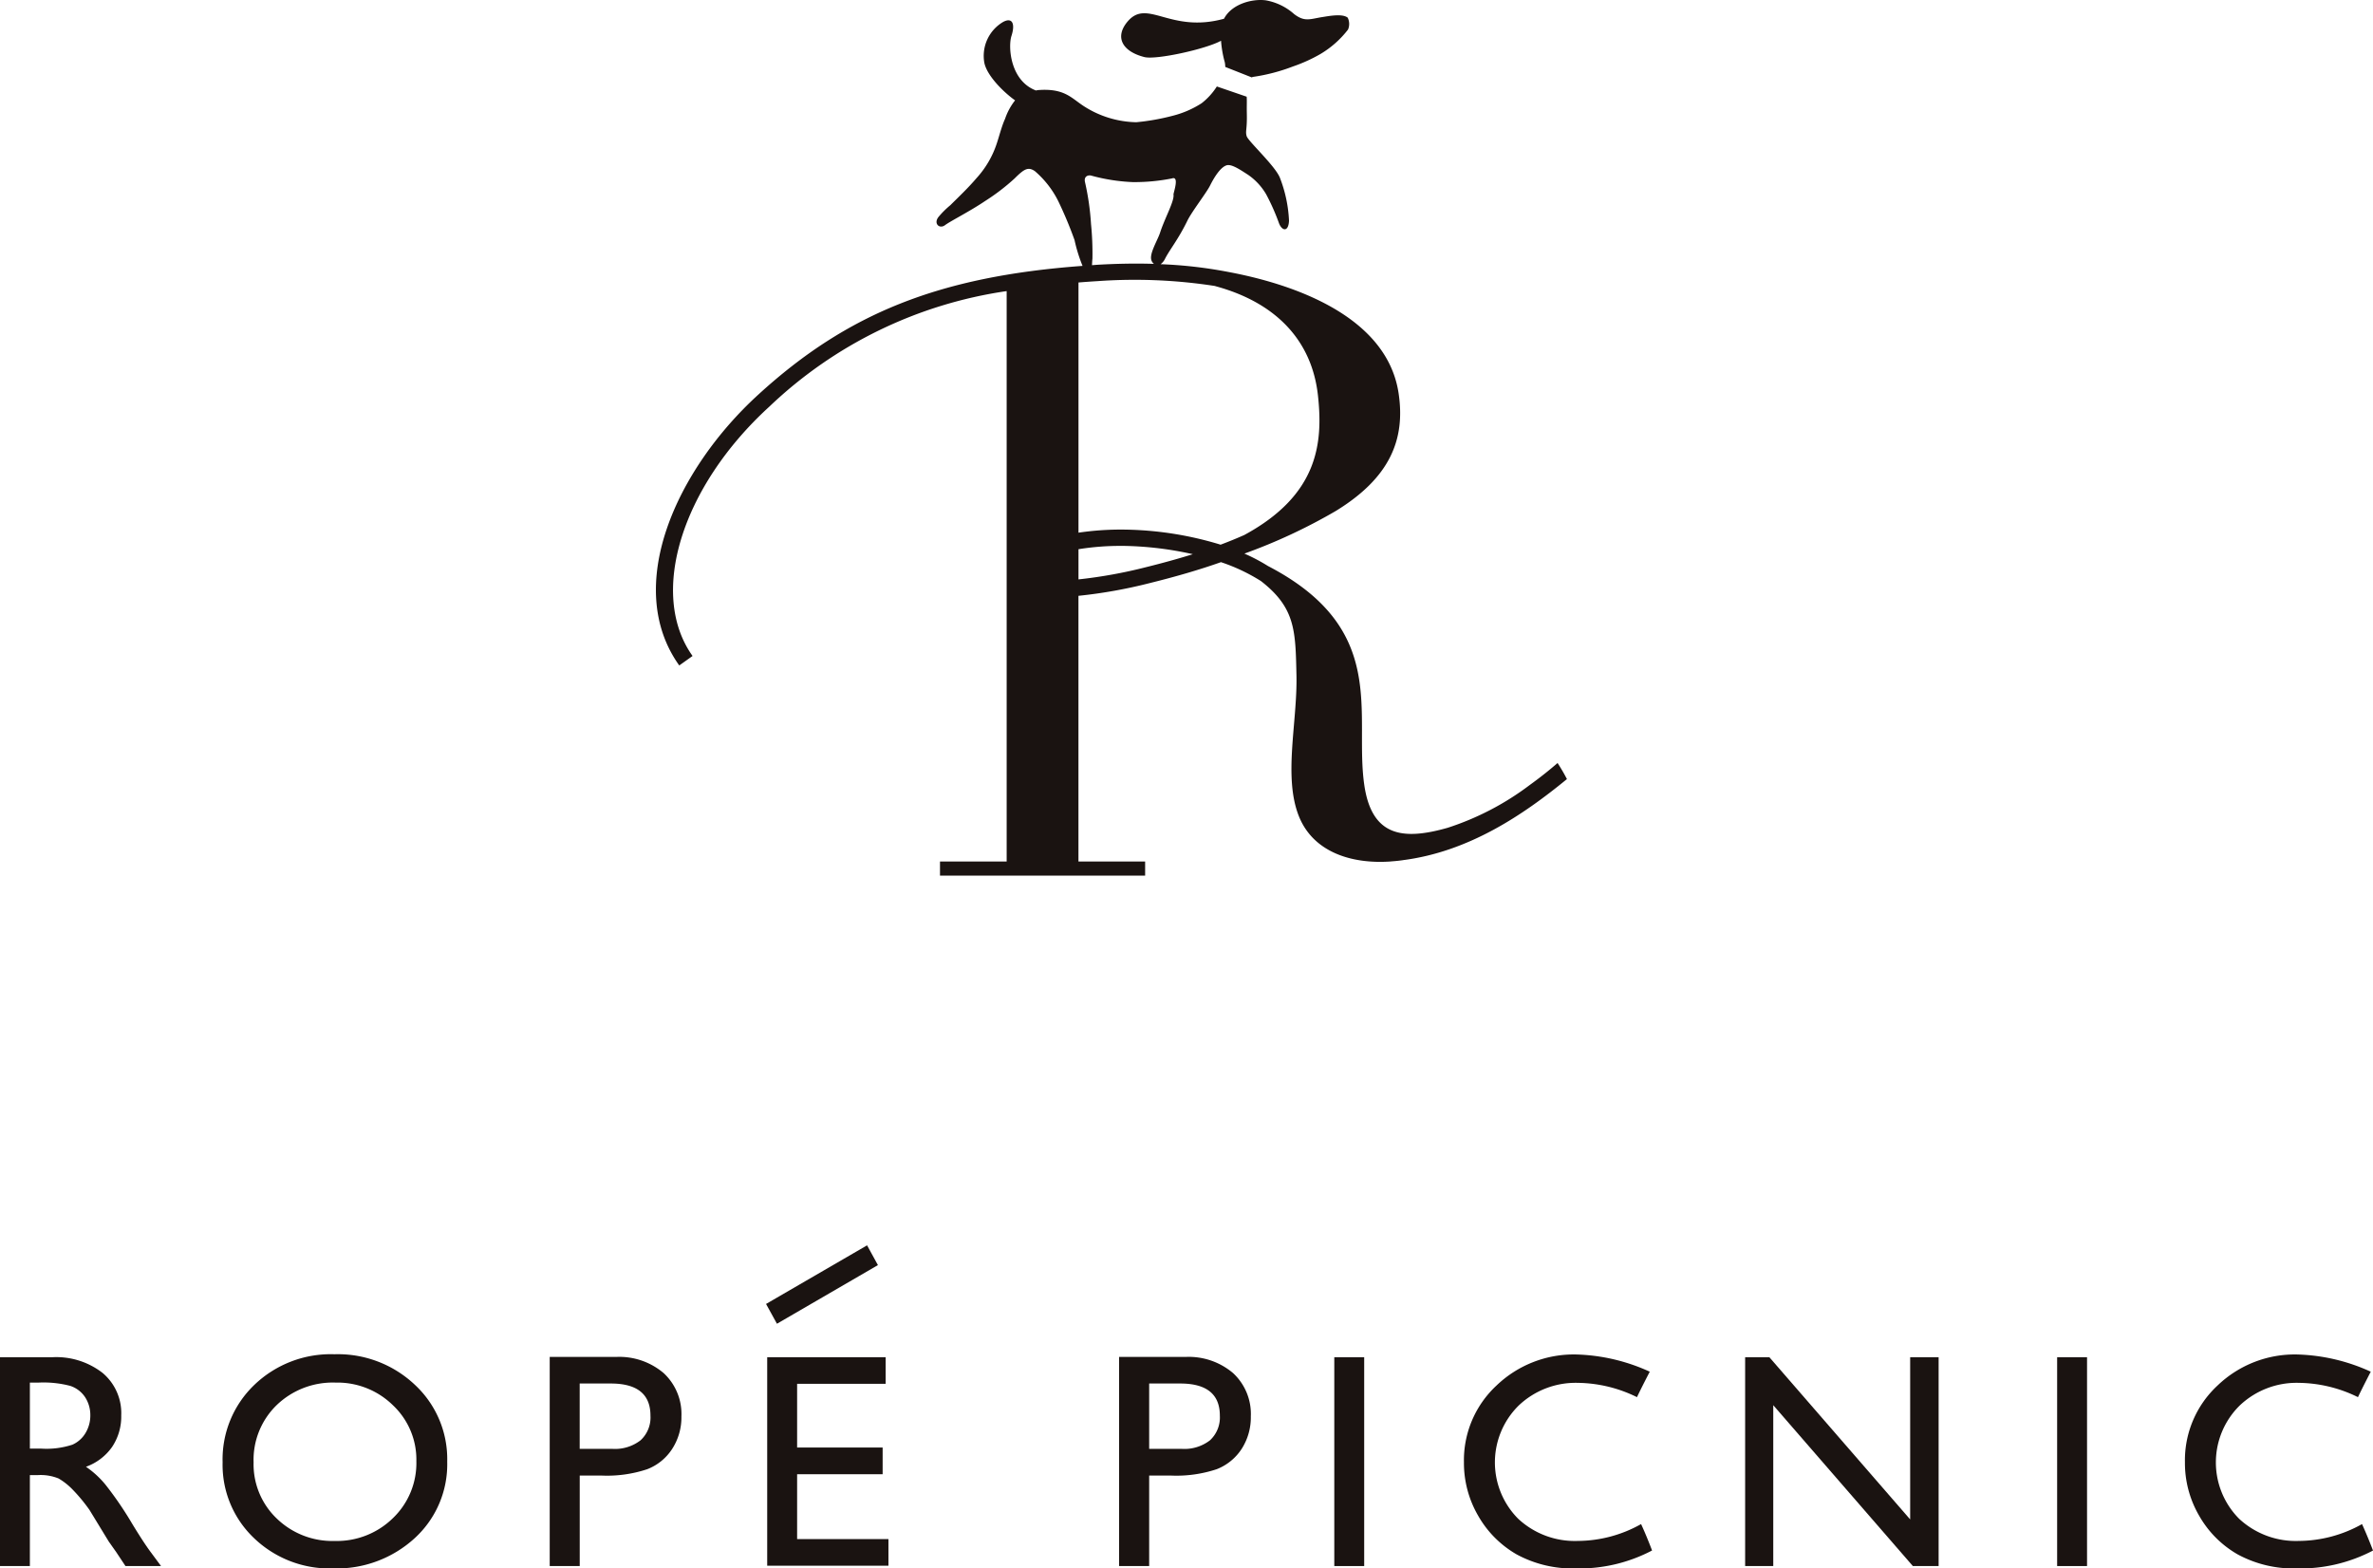
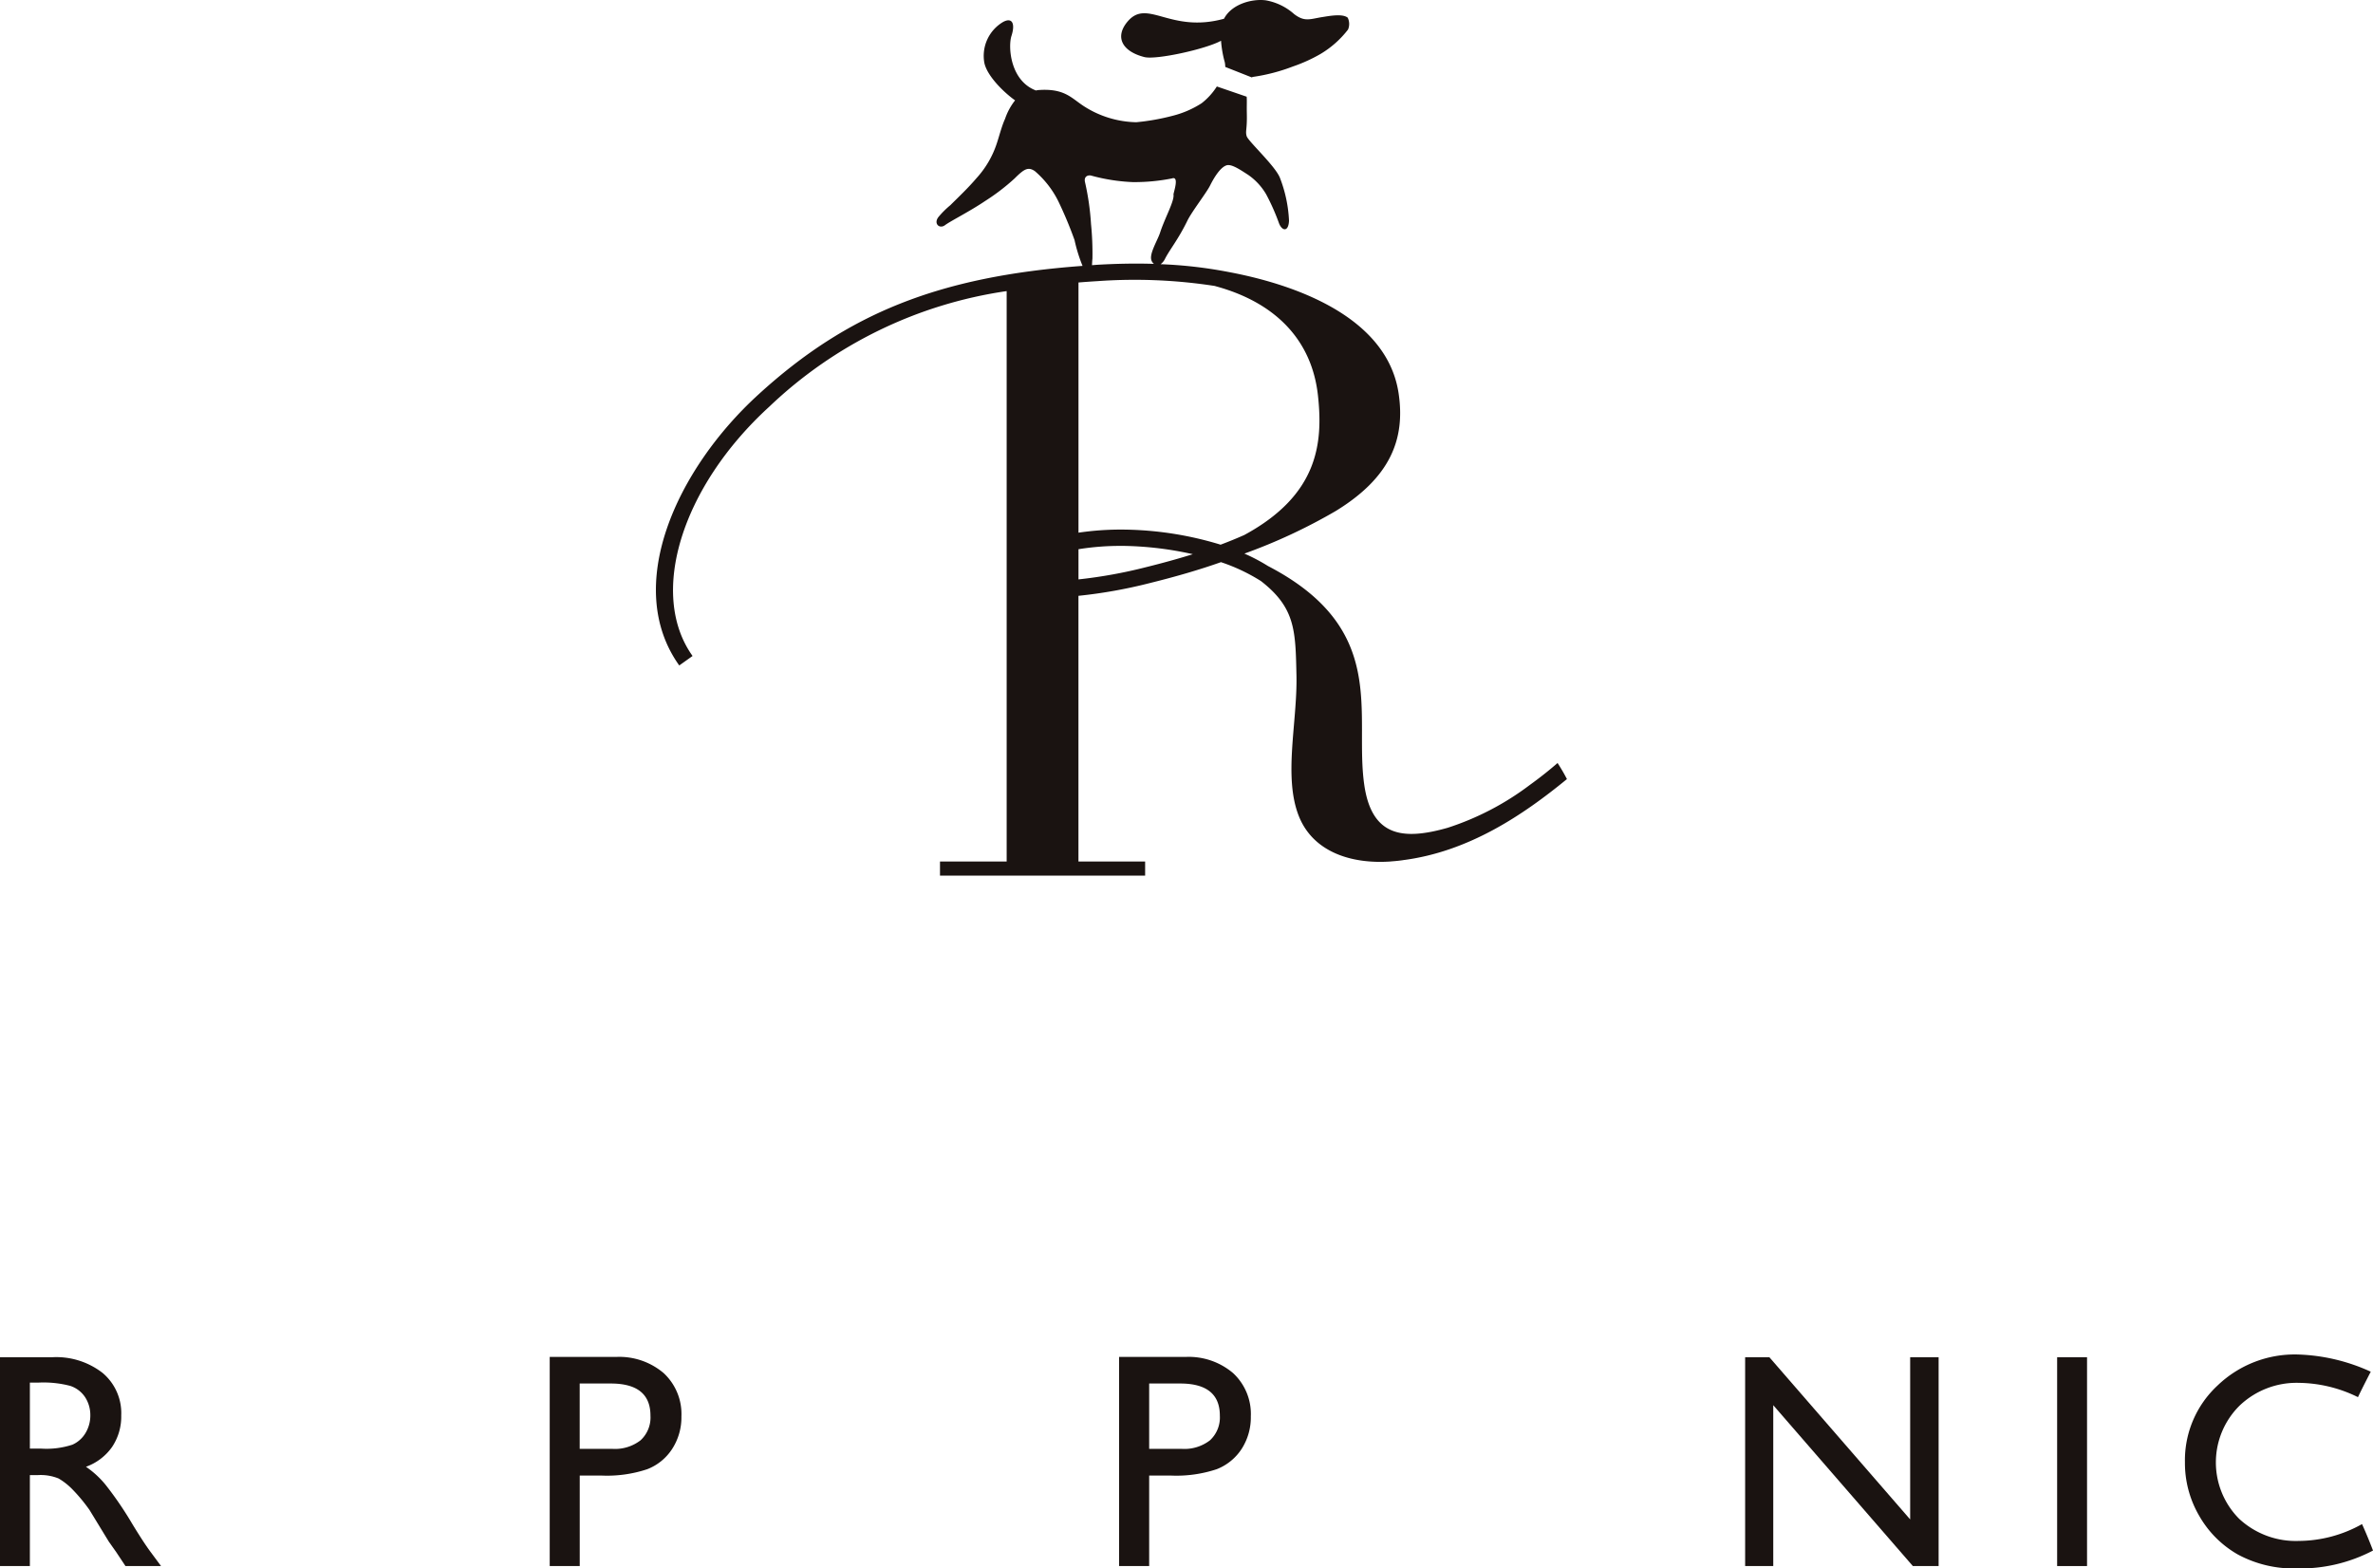
<svg xmlns="http://www.w3.org/2000/svg" width="278.5" height="184.085" viewBox="0 0 278.5 184.085">
  <defs>
    <style>.a{fill:none;}.b{clip-path:url(#a);}.c{fill:#1a1311;}</style>
    <clipPath id="a">
      <rect class="a" width="278.5" height="184.085" />
    </clipPath>
  </defs>
  <g class="b">
    <path class="c" d="M131.495,99.937c7.765-.979,14.178-5.327,19.293-9.521a21.524,21.524,0,0,0-1.1-1.886c-.986.858-2.088,1.732-3.252,2.571a.254.254,0,0,0-.026.019,32.576,32.576,0,0,1-9.605,5.008c-5.276,1.509-8.933,1.032-9.805-5.047-1.2-8.365,2.971-18.253-11.3-25.673a21.333,21.333,0,0,0-2.767-1.456,64.8,64.8,0,0,0,10.746-5.015c6.317-3.88,8.168-8.349,7.354-13.792C129.528,35.1,116.258,31.87,111.028,30.892a52.447,52.447,0,0,0-7.928-.907,1.7,1.7,0,0,0,.526-.649c.574-1.114,1.534-2.237,2.613-4.452.514-1.056,2.221-3.253,2.655-4.111.488-.979,1.235-2.19,1.971-2.4.6-.163,1.674.593,2.488,1.111a7.145,7.145,0,0,1,2.132,2.293,25.322,25.322,0,0,1,1.509,3.4c.361.941,1.12,1.042,1.176-.3a15.851,15.851,0,0,0-1.055-5c-.521-1.4-3.745-4.324-3.915-4.922-.177-.618.067-.716.019-2.709-.019-.841.021-1.5-.019-1.92l-3.5-1.2a7.74,7.74,0,0,1-1.792,1.971,11.414,11.414,0,0,1-3.346,1.456,26.366,26.366,0,0,1-4.325.77,11.759,11.759,0,0,1-6.1-1.855c-1.52-.969-2.29-2.169-5.464-1.914-.068.011-.132.03-.2.044-3.03-1.142-3.281-5.126-2.883-6.384.483-1.49.082-2.227-.969-1.663a4.612,4.612,0,0,0-2.2,4.836c.372,1.639,2.486,3.592,3.6,4.369a7.221,7.221,0,0,0-1.176,2.169c-.405.877-.693,2.078-1,2.971A11.192,11.192,0,0,1,81.5,19.878c-.93,1.1-2.086,2.2-3.081,3.185a10.633,10.633,0,0,0-1.374,1.363c-.633.786.1,1.467.751.979s2.9-1.611,4.715-2.839a24.848,24.848,0,0,0,3.453-2.643c1.156-1.156,1.6-1.377,2.372-.867a11.252,11.252,0,0,1,2.743,3.509A47.053,47.053,0,0,1,93,27.155a18.065,18.065,0,0,0,.939,3.029c-16.8,1.239-27.588,5.541-38.051,15.106-9.625,8.784-15.9,22.524-9.281,31.79l1.562-1.112C42.983,68.71,46.855,56.127,57.182,46.7A50.913,50.913,0,0,1,85.033,33.143v66.948H77.209v1.655h24.075v-1.655H93.458V68.907a57.739,57.739,0,0,0,8.389-1.5c3.141-.777,5.9-1.588,8.335-2.451a21.5,21.5,0,0,1,4.7,2.223c4.052,3.153,4.046,5.84,4.162,11.055.119,5.526-1.57,11.923.295,16.566,1.679,4.167,6.131,5.62,10.788,5.285a.383.383,0,0,1,.086-.011c.421-.03.851-.072,1.286-.135M94.931,25.228a30.613,30.613,0,0,0-.686-4.8c-.219-.8.393-.919.686-.848a21.688,21.688,0,0,0,4.88.769,22.427,22.427,0,0,0,4.627-.432c.907-.316.151,1.723.175,1.885.119.777-1.012,2.741-1.581,4.5-.3.9-1.239,2.392-1.027,3.173a.914.914,0,0,0,.312.472c-2.132-.067-4.359-.028-6.663.107-.207.014-.4.033-.609.047.019-.26.025-.54.054-.765a34.629,34.629,0,0,0-.17-4.108m.841,6.74a61.459,61.459,0,0,1,13.748.581l0,.011c7.089,1.916,11.341,6.356,12.05,12.845.614,5.612.011,11.672-8.647,16.365-.863.384-1.783.76-2.778,1.135A40.24,40.24,0,0,0,98.9,61.135a33.889,33.889,0,0,0-5.438.361V32.131c.756-.06,1.525-.116,2.314-.163m5.619,33.575a56.489,56.489,0,0,1-7.933,1.437V63.437a30.557,30.557,0,0,1,4.989-.388h.43a39.756,39.756,0,0,1,8,.972c-1.672.523-3.5,1.03-5.484,1.521" transform="translate(33.111 1.023)" />
    <path class="c" d="M77.721,6.7c1.374.342,7.184-.926,8.988-1.918a12.719,12.719,0,0,0,.439,2.525,3.07,3.07,0,0,1,.056.549l3.116,1.23a.562.562,0,0,1,.118-.058A21.646,21.646,0,0,0,95.15,7.8a18.281,18.281,0,0,0,3.234-1.467,11.482,11.482,0,0,0,3.23-2.867,1.672,1.672,0,0,0-.039-1.39c-.6-.5-2.171-.2-2.93-.081-1.486.226-2.1.621-3.359-.344A6.77,6.77,0,0,0,91.953.037C90.3-.17,87.937.5,87.057,2.2c-6.329,1.742-8.97-2.413-11.3.309C74.192,4.341,75.1,6.04,77.721,6.7" transform="translate(56.595 0)" />
    <path class="c" d="M0,115.29V90.78H6.143a8.851,8.851,0,0,1,5.9,1.846,6.154,6.154,0,0,1,2.185,4.98,6.39,6.39,0,0,1-1.07,3.7,6.346,6.346,0,0,1-3.069,2.332,10.84,10.84,0,0,1,2.3,2.113,41.133,41.133,0,0,1,3.16,4.636c.856,1.4,1.535,2.444,2.053,3.15l1.295,1.749H14.722l-1.07-1.614c-.033-.06-.109-.154-.211-.3l-.679-.963-1.09-1.788L10.5,108.7a19.74,19.74,0,0,0-1.99-2.4,7.639,7.639,0,0,0-1.634-1.288,5.566,5.566,0,0,0-2.453-.395H3.506V115.29ZM4.564,93.758H3.506v7.749H4.841a9.751,9.751,0,0,0,3.659-.463,3.384,3.384,0,0,0,1.542-1.377,3.975,3.975,0,0,0,.558-2.1,3.833,3.833,0,0,0-.614-2.1,3.346,3.346,0,0,0-1.73-1.32,12.351,12.351,0,0,0-3.692-.391" transform="translate(0 68.514)" />
-     <path class="c" d="M28.009,90.581a13.15,13.15,0,0,1,9.46,3.6,11.9,11.9,0,0,1,3.78,9.005,11.738,11.738,0,0,1-3.815,8.981,13.561,13.561,0,0,1-9.618,3.55,12.787,12.787,0,0,1-9.235-3.55,11.854,11.854,0,0,1-3.692-8.905,12.1,12.1,0,0,1,3.72-9.081,12.946,12.946,0,0,1,9.4-3.6m.139,3.327a9.491,9.491,0,0,0-6.912,2.639,8.95,8.95,0,0,0-2.711,6.719,8.8,8.8,0,0,0,2.715,6.593,9.374,9.374,0,0,0,6.8,2.636,9.4,9.4,0,0,0,6.847-2.688,8.949,8.949,0,0,0,2.741-6.682,8.753,8.753,0,0,0-2.741-6.549,9.3,9.3,0,0,0-6.742-2.667" transform="translate(11.237 68.364)" />
    <path class="c" d="M36.767,115.3V90.761h7.768a8.038,8.038,0,0,1,5.6,1.893,6.546,6.546,0,0,1,2.088,5.082,6.808,6.808,0,0,1-1.072,3.8,6.106,6.106,0,0,1-2.934,2.4,14.945,14.945,0,0,1-5.327.749h-2.6V115.3Zm7.152-21.42H40.285v7.67H44.13a4.894,4.894,0,0,0,3.3-1.007,3.632,3.632,0,0,0,1.16-2.892q0-3.777-4.669-3.771" transform="translate(27.749 68.5)" />
    <path class="c" d="M74.848,115.3V90.761h7.775a8.038,8.038,0,0,1,5.6,1.893,6.532,6.532,0,0,1,2.086,5.082,6.845,6.845,0,0,1-1.065,3.8,6.159,6.159,0,0,1-2.936,2.4,14.989,14.989,0,0,1-5.334.749H78.379V115.3Zm7.163-21.42H78.379v7.67h3.839a4.89,4.89,0,0,0,3.3-1.007,3.653,3.653,0,0,0,1.156-2.892q0-3.777-4.664-3.771" transform="translate(56.49 68.5)" />
-     <rect class="c" width="3.509" height="24.51" transform="translate(156.595 159.294)" />
-     <path class="c" d="M119.982,113.606a18.349,18.349,0,0,1-8.911,2.1,13.768,13.768,0,0,1-6.968-1.644,12.173,12.173,0,0,1-4.527-4.552,12.3,12.3,0,0,1-1.663-6.259,11.966,11.966,0,0,1,3.815-9.005,13.107,13.107,0,0,1,9.411-3.65,22.113,22.113,0,0,1,8.582,2.02s-.969,1.862-1.5,2.988a16.062,16.062,0,0,0-6.9-1.678,9.707,9.707,0,0,0-6.991,2.669,9.375,9.375,0,0,0-.042,13.29,9.742,9.742,0,0,0,7,2.593,15.281,15.281,0,0,0,7.414-1.976c.653,1.4,1.29,3.1,1.29,3.1" transform="translate(73.898 68.377)" />
    <path class="c" d="M168.207,113.606a18.34,18.34,0,0,1-8.911,2.1,13.762,13.762,0,0,1-6.966-1.644,12.119,12.119,0,0,1-4.531-4.552,12.268,12.268,0,0,1-1.663-6.259,11.963,11.963,0,0,1,3.818-9.005,13.089,13.089,0,0,1,9.409-3.65,22.1,22.1,0,0,1,8.579,2.02s-.963,1.862-1.5,2.988a16.026,16.026,0,0,0-6.9-1.678,9.691,9.691,0,0,0-6.989,2.669,9.375,9.375,0,0,0-.049,13.29,9.761,9.761,0,0,0,7,2.593,15.3,15.3,0,0,0,7.414-1.976c.646,1.4,1.288,3.1,1.288,3.1" transform="translate(110.293 68.377)" />
    <rect class="c" width="3.509" height="24.51" transform="translate(241.43 159.294)" />
    <path class="c" d="M136.089,90.78h3.339v24.51h-3.023L120.021,96.411V115.29h-3.3V90.78h2.844l16.524,19.037Z" transform="translate(88.092 68.514)" />
-     <path class="c" d="M51.313,90.78h13.9V93.9H54.823v7.479H64.86v3.134H54.823v7.612H65.541v3.125H51.313Z" transform="translate(38.728 68.514)" />
-     <path class="c" d="M64.365,85.618,52.515,92.5l-1.279-2.323,11.857-6.88Z" transform="translate(38.669 62.865)" />
  </g>
</svg>